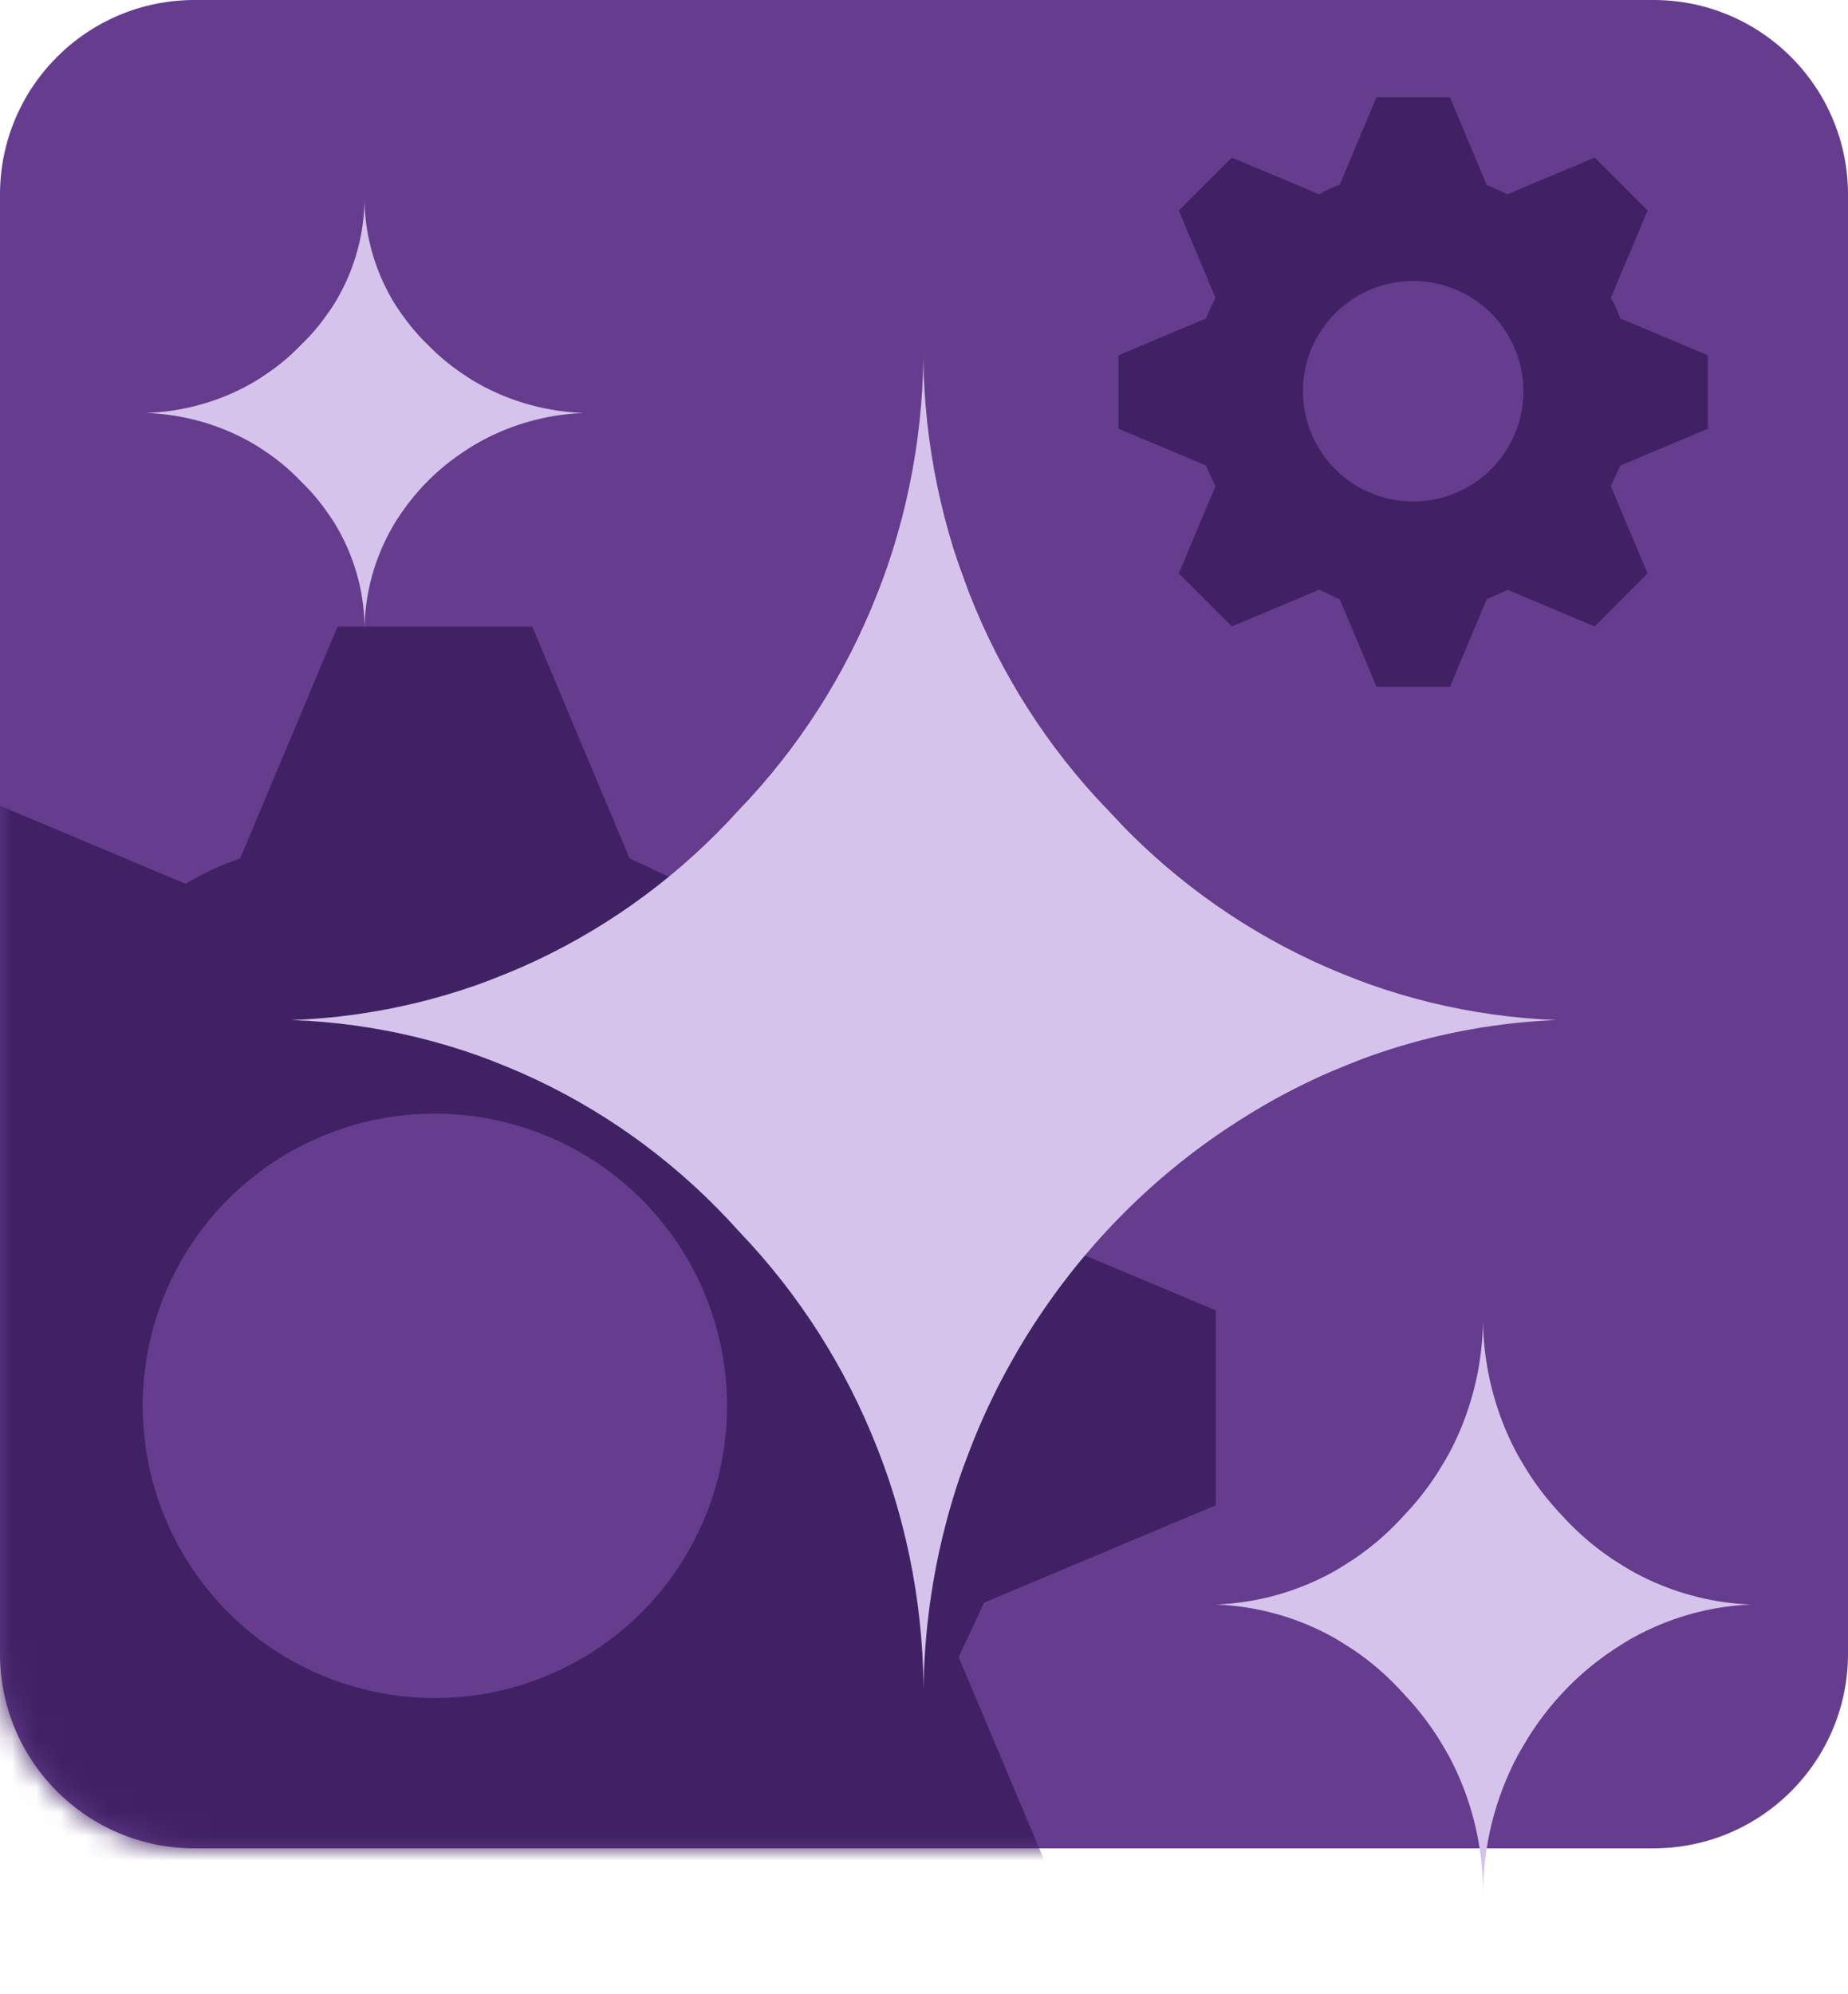
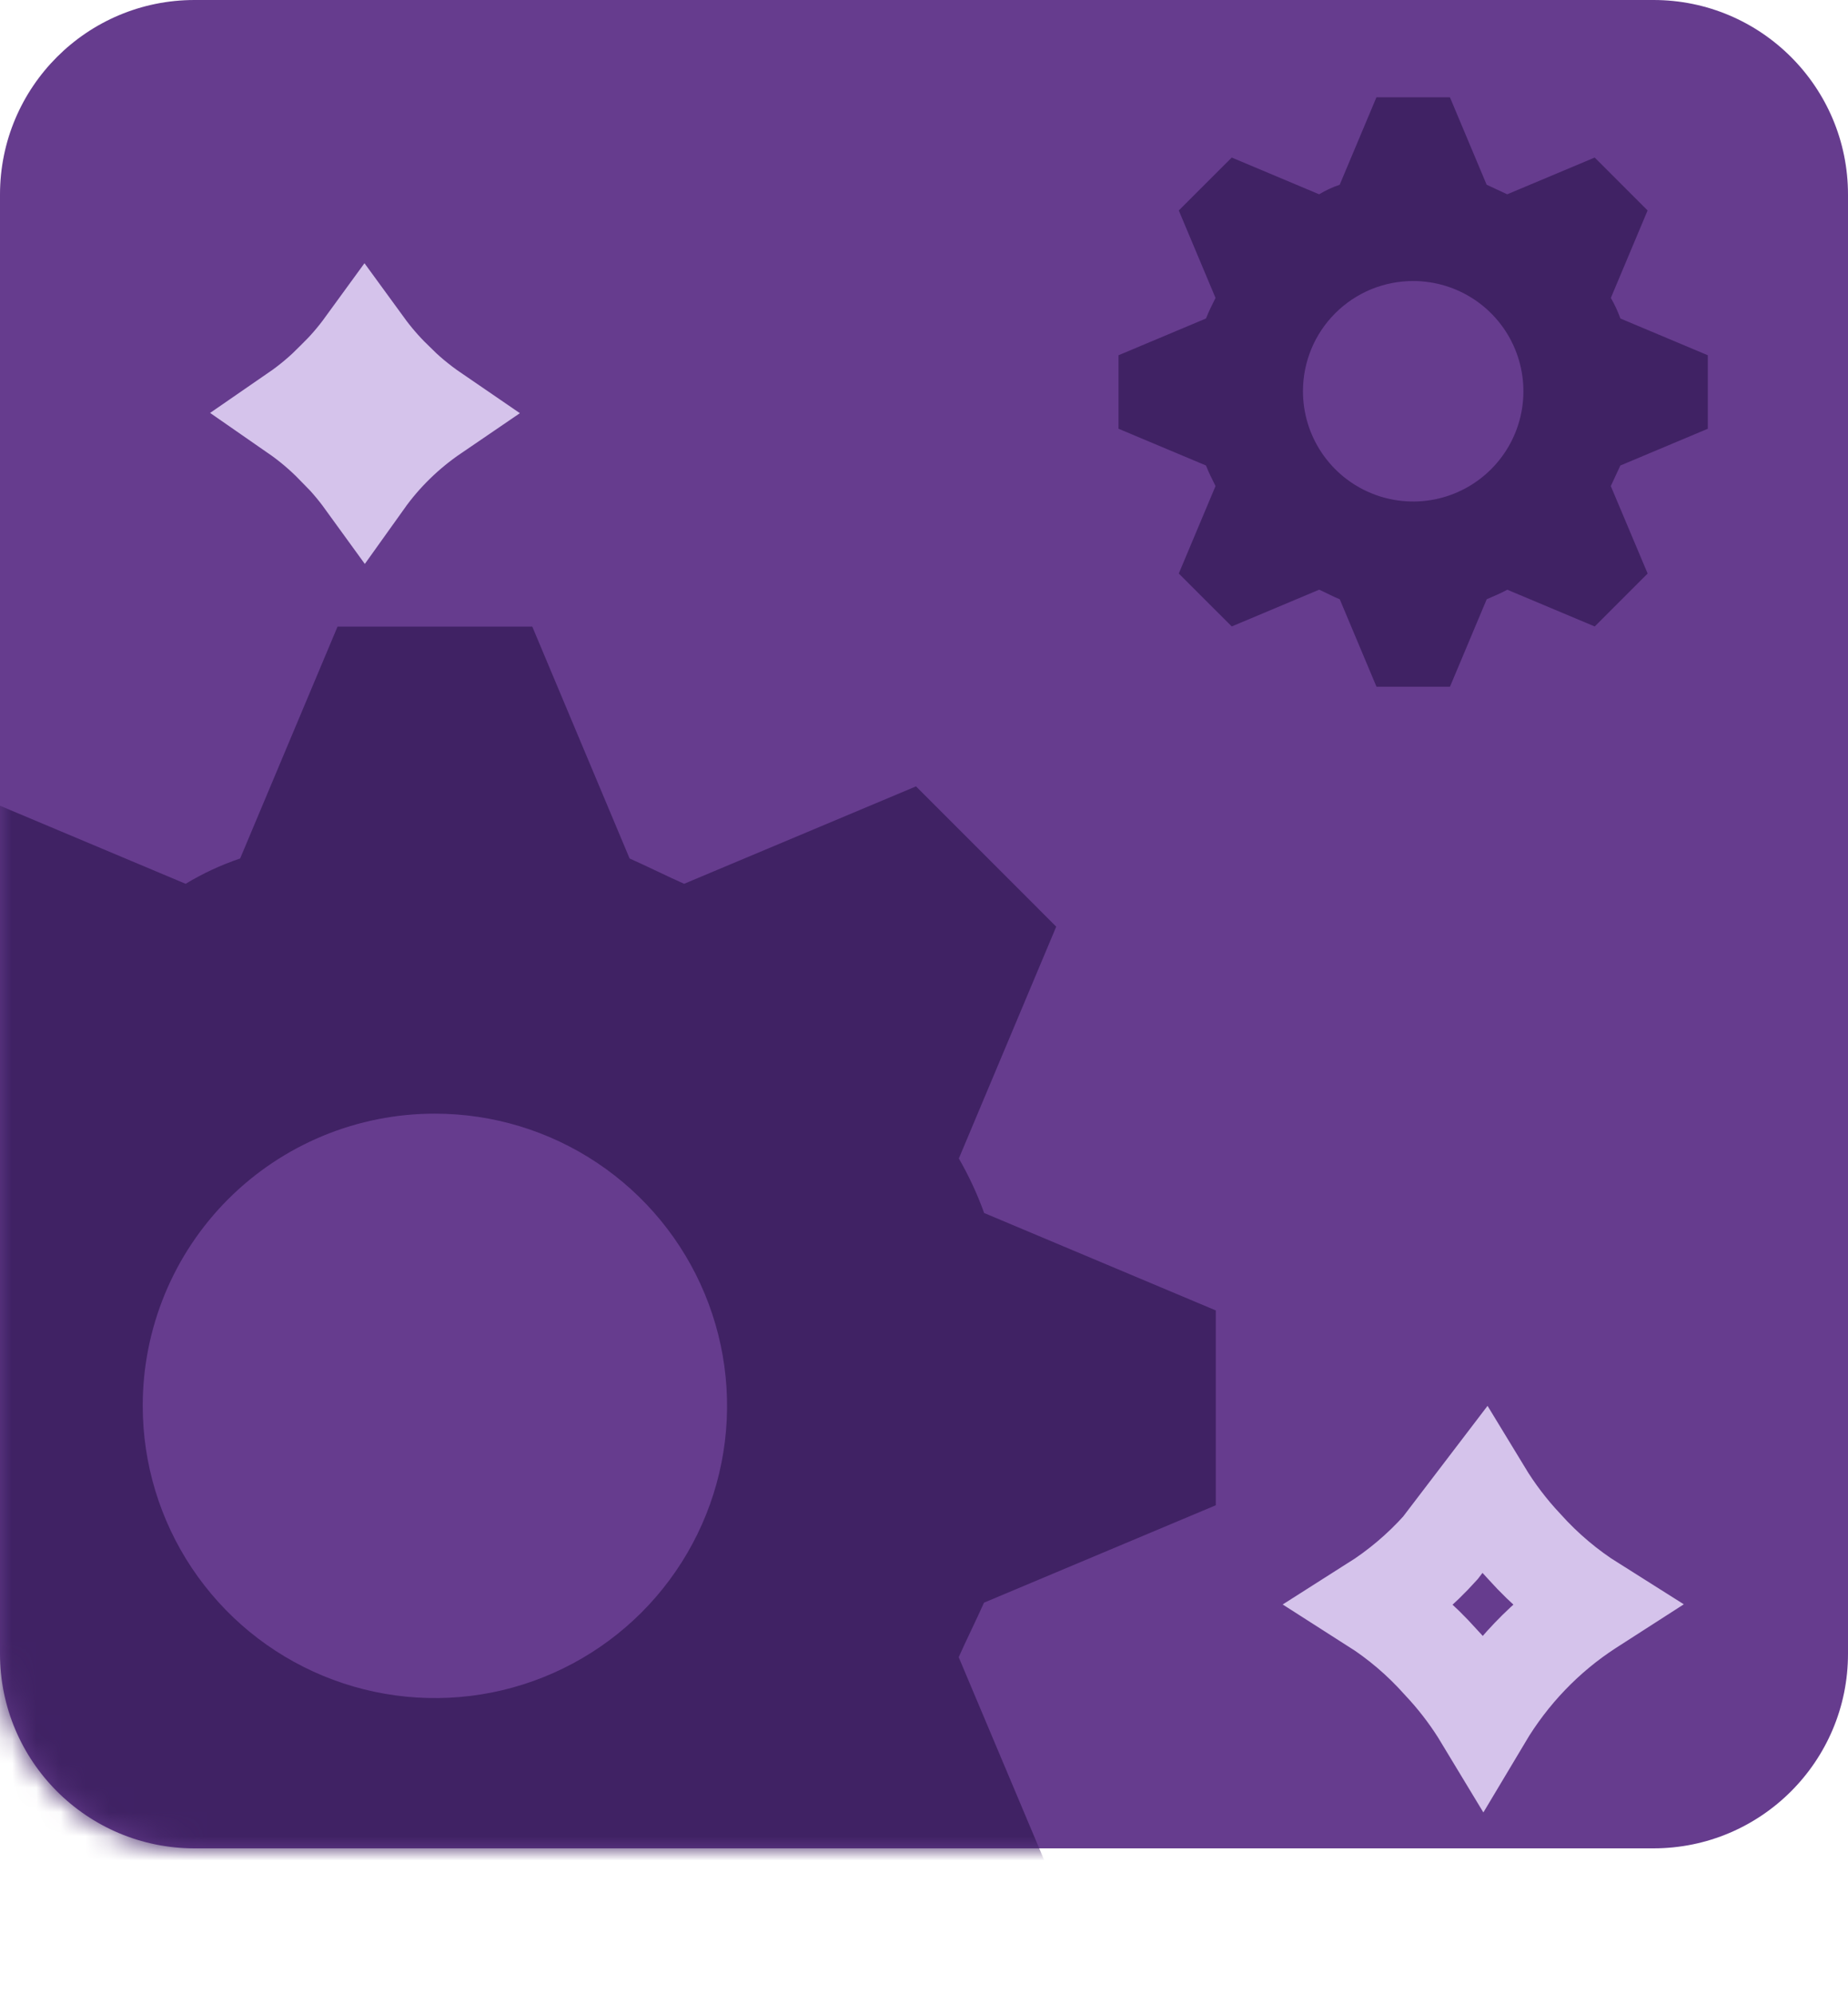
<svg xmlns="http://www.w3.org/2000/svg" width="76" height="82" viewBox="0 0 76 82" fill="none">
  <path d="M68 0H8C3.582 0 0 3.582 0 8V68C0 72.418 3.582 76 8 76H68C72.418 76 76 72.418 76 68V8C76 3.582 72.418 0 68 0Z" fill="#663C8E" />
  <mask id="mask0_74_477" style="mask-type:luminance" maskUnits="userSpaceOnUse" x="0" y="0" width="76" height="76">
    <path d="M68 0H8C3.582 0 0 3.582 0 8V68C0 72.418 3.582 76 8 76H68C72.418 76 76 72.418 76 68V8C76 3.582 72.418 0 68 0Z" fill="white" />
  </mask>
  <g mask="url(#mask0_74_477)">
    <path d="M13.881 25.766L9.876 35.299C9.093 35.563 8.341 35.913 7.634 36.34L-1.894 32.334L-7.666 38.102L-3.661 47.634C-4.061 48.435 -4.382 49.076 -4.702 49.876L-14.234 53.882V61.891L-4.702 65.897C-4.382 66.698 -4.061 67.339 -3.661 68.139L-7.666 77.671L-1.894 83.439L7.639 79.433C8.36 79.753 9.081 80.154 9.881 80.474L13.886 90.007H21.896L25.901 80.476C26.622 80.155 27.423 79.835 28.144 79.434L37.676 83.44L43.443 77.672L39.427 68.14C39.747 67.419 40.148 66.618 40.468 65.898L50 61.893V53.882L40.474 49.876C40.194 49.1 39.845 48.349 39.433 47.634L43.438 38.102L37.671 32.334L28.135 36.34C27.414 36.02 26.614 35.619 25.893 35.299L21.891 25.766H13.881ZM17.886 45.791C20.262 45.791 22.585 46.496 24.561 47.816C26.537 49.136 28.077 51.013 28.986 53.208C29.896 55.404 30.134 57.82 29.67 60.151C29.206 62.481 28.062 64.622 26.382 66.302C24.701 67.983 22.56 69.127 20.23 69.591C17.899 70.054 15.483 69.816 13.288 68.907C11.092 67.998 9.216 66.458 7.895 64.482C6.575 62.506 5.87 60.183 5.87 57.806C5.868 56.228 6.178 54.665 6.781 53.206C7.384 51.747 8.269 50.422 9.385 49.306C10.501 48.19 11.826 47.305 13.285 46.702C14.744 46.099 16.307 45.789 17.886 45.791Z" fill="#402264" />
    <path d="M56.607 4L55.096 7.596C54.801 7.696 54.517 7.828 54.25 7.989L50.656 6.478L48.478 8.654L49.989 12.25C49.838 12.553 49.717 12.794 49.596 13.096L46 14.607V17.629L49.596 19.14C49.717 19.443 49.838 19.684 49.989 19.986L48.478 23.582L50.656 25.758L54.252 24.247C54.524 24.368 54.796 24.519 55.098 24.64L56.609 28.236H59.631L61.142 24.64C61.414 24.52 61.716 24.399 61.988 24.248L65.584 25.759L67.76 23.583L66.245 19.987C66.366 19.715 66.517 19.412 66.638 19.141L70.234 17.63V14.607L66.64 13.096C66.534 12.803 66.403 12.52 66.247 12.25L67.758 8.654L65.582 6.478L61.985 7.989C61.713 7.868 61.411 7.717 61.139 7.596L59.629 4H56.607ZM58.118 11.555C59.014 11.555 59.891 11.821 60.636 12.319C61.382 12.817 61.963 13.525 62.306 14.353C62.649 15.182 62.739 16.093 62.564 16.972C62.389 17.852 61.957 18.659 61.323 19.293C60.689 19.927 59.882 20.359 59.002 20.534C58.123 20.709 57.212 20.619 56.383 20.276C55.555 19.933 54.847 19.352 54.349 18.606C53.851 17.861 53.585 16.985 53.585 16.088C53.584 15.492 53.701 14.903 53.928 14.352C54.156 13.802 54.49 13.302 54.911 12.881C55.332 12.46 55.832 12.126 56.382 11.898C56.933 11.671 57.522 11.554 58.118 11.555Z" fill="#402264" />
  </g>
  <g filter="url(#filter0_d_74_477)">
-     <path d="M12 37.942C15.472 37.817 18.885 36.988 22.044 35.504C25.203 34.02 28.044 31.909 30.404 29.294C32.85 26.753 34.778 23.739 36.077 20.427C37.377 17.115 38.021 13.57 37.972 10C37.924 13.57 38.569 17.115 39.868 20.427C41.167 23.739 43.095 26.753 45.541 29.294C50.339 34.565 56.975 37.674 64 37.942C59.345 38.13 54.819 39.571 50.878 42.119C46.939 44.639 43.685 48.14 41.418 52.295C39.133 56.48 37.947 61.203 37.979 66C38.027 62.421 37.383 58.867 36.084 55.545C34.785 52.223 32.857 49.199 30.411 46.647C28.06 44.013 25.221 41.886 22.06 40.392C18.899 38.897 15.479 38.064 12 37.942Z" fill="#D5C3EB" />
-     <path d="M38.006 21.157C39.393 24.694 41.451 27.917 44.062 30.64V30.641C47.015 33.885 50.621 36.368 54.585 37.953C52.924 38.623 51.321 39.452 49.8 40.435C45.838 42.969 42.528 46.425 40.13 50.512L39.662 51.337C39.026 52.503 38.469 53.708 37.994 54.942C37.978 54.901 37.964 54.859 37.947 54.817C36.558 51.265 34.496 48.026 31.879 45.289C29.356 42.469 26.31 40.188 22.915 38.583C22.432 38.355 21.942 38.142 21.448 37.942C21.935 37.746 22.418 37.538 22.895 37.315C26.277 35.725 29.317 33.469 31.846 30.681C34.474 27.949 36.545 24.712 37.94 21.157C37.951 21.128 37.961 21.099 37.973 21.069C37.984 21.099 37.994 21.128 38.006 21.157Z" stroke="#D5C3EB" stroke-width="4" stroke-linecap="square" />
-   </g>
+     </g>
  <g filter="url(#filter1_d_74_477)">
-     <path d="M50 61.975C51.469 61.921 52.913 61.566 54.249 60.93C55.586 60.294 56.788 59.39 57.786 58.269C58.821 57.18 59.637 55.888 60.187 54.469C60.736 53.049 61.009 51.53 60.988 50C60.968 51.53 61.241 53.049 61.79 54.469C62.34 55.888 63.156 57.18 64.19 58.269C66.22 60.528 69.028 61.86 72 61.975C70.031 62.056 68.116 62.673 66.448 63.765C64.782 64.845 63.405 66.346 62.446 68.126C61.479 69.92 60.978 71.944 60.991 74C61.011 72.466 60.739 70.943 60.19 69.519C59.64 68.096 58.824 66.799 57.789 65.706C56.795 64.577 55.593 63.666 54.256 63.025C52.919 62.384 51.472 62.028 50 61.975Z" fill="#D5C3EB" />
-     <path d="M60.988 57.35C61.479 58.159 62.053 58.915 62.702 59.605V59.605C63.538 60.536 64.489 61.334 65.522 61.984C65.466 62.02 65.409 62.055 65.353 62.092C63.575 63.246 62.087 64.803 60.994 66.636C60.551 65.902 60.04 65.212 59.467 64.575L59.242 64.331C58.43 63.419 57.5 62.627 56.48 61.977C57.496 61.333 58.424 60.55 59.236 59.647C59.902 58.946 60.488 58.175 60.988 57.35Z" stroke="#D5C3EB" stroke-width="4" stroke-linecap="square" />
+     <path d="M60.988 57.35C61.479 58.159 62.053 58.915 62.702 59.605V59.605C63.538 60.536 64.489 61.334 65.522 61.984C65.466 62.02 65.409 62.055 65.353 62.092C63.575 63.246 62.087 64.803 60.994 66.636C60.551 65.902 60.04 65.212 59.467 64.575L59.242 64.331C58.43 63.419 57.5 62.627 56.48 61.977C57.496 61.333 58.424 60.55 59.236 59.647Z" stroke="#D5C3EB" stroke-width="4" stroke-linecap="square" />
  </g>
  <g filter="url(#filter2_d_74_477)">
-     <path d="M6 12.981C7.202 12.941 8.383 12.675 9.477 12.198C10.57 11.721 11.554 11.042 12.371 10.202C13.217 9.385 13.885 8.416 14.334 7.352C14.784 6.287 15.007 5.148 14.991 4C14.974 5.148 15.197 6.287 15.647 7.352C16.096 8.416 16.764 9.385 17.61 10.202C19.271 11.896 21.568 12.895 24 12.981C22.389 13.042 20.822 13.505 19.458 14.324C18.094 15.134 16.968 16.259 16.183 17.595C15.392 18.94 14.982 20.458 14.993 22C15.009 20.85 14.787 19.707 14.337 18.64C13.887 17.572 13.22 16.6 12.373 15.779C11.559 14.933 10.576 14.249 9.482 13.769C8.388 13.288 7.204 13.021 6 12.981Z" fill="#D5C3EB" />
    <path d="M14.99 10.221C15.347 10.711 15.744 11.174 16.182 11.601V11.602C16.689 12.119 17.243 12.581 17.835 12.986C16.727 13.741 15.763 14.68 14.991 15.762C14.625 15.257 14.216 14.781 13.765 14.343H13.764C13.274 13.839 12.736 13.384 12.159 12.984C12.734 12.588 13.269 12.137 13.759 11.64L13.76 11.641C13.769 11.632 13.778 11.621 13.787 11.612C13.793 11.607 13.799 11.601 13.805 11.596L13.804 11.595C14.239 11.169 14.635 10.709 14.99 10.221Z" stroke="#D5C3EB" stroke-width="4" stroke-linecap="square" />
  </g>
  <defs>
    <filter id="filter0_d_74_477" x="8" y="10" width="60" height="64" filterUnits="userSpaceOnUse" color-interpolation-filters="sRGB">
      <feFlood flood-opacity="0" result="BackgroundImageFix" />
      <feColorMatrix in="SourceAlpha" type="matrix" values="0 0 0 0 0 0 0 0 0 0 0 0 0 0 0 0 0 0 127 0" result="hardAlpha" />
      <feOffset dy="4" />
      <feGaussianBlur stdDeviation="2" />
      <feComposite in2="hardAlpha" operator="out" />
      <feColorMatrix type="matrix" values="0 0 0 0 0 0 0 0 0 0 0 0 0 0 0 0 0 0 0.12 0" />
      <feBlend mode="normal" in2="BackgroundImageFix" result="effect1_dropShadow_74_477" />
      <feBlend mode="normal" in="SourceGraphic" in2="effect1_dropShadow_74_477" result="shape" />
    </filter>
    <filter id="filter1_d_74_477" x="46" y="50" width="30" height="32" filterUnits="userSpaceOnUse" color-interpolation-filters="sRGB">
      <feFlood flood-opacity="0" result="BackgroundImageFix" />
      <feColorMatrix in="SourceAlpha" type="matrix" values="0 0 0 0 0 0 0 0 0 0 0 0 0 0 0 0 0 0 127 0" result="hardAlpha" />
      <feOffset dy="4" />
      <feGaussianBlur stdDeviation="2" />
      <feComposite in2="hardAlpha" operator="out" />
      <feColorMatrix type="matrix" values="0 0 0 0 0 0 0 0 0 0 0 0 0 0 0 0 0 0 0.12 0" />
      <feBlend mode="normal" in2="BackgroundImageFix" result="effect1_dropShadow_74_477" />
      <feBlend mode="normal" in="SourceGraphic" in2="effect1_dropShadow_74_477" result="shape" />
    </filter>
    <filter id="filter2_d_74_477" x="2" y="4" width="26" height="26" filterUnits="userSpaceOnUse" color-interpolation-filters="sRGB">
      <feFlood flood-opacity="0" result="BackgroundImageFix" />
      <feColorMatrix in="SourceAlpha" type="matrix" values="0 0 0 0 0 0 0 0 0 0 0 0 0 0 0 0 0 0 127 0" result="hardAlpha" />
      <feOffset dy="4" />
      <feGaussianBlur stdDeviation="2" />
      <feComposite in2="hardAlpha" operator="out" />
      <feColorMatrix type="matrix" values="0 0 0 0 0 0 0 0 0 0 0 0 0 0 0 0 0 0 0.12 0" />
      <feBlend mode="normal" in2="BackgroundImageFix" result="effect1_dropShadow_74_477" />
      <feBlend mode="normal" in="SourceGraphic" in2="effect1_dropShadow_74_477" result="shape" />
    </filter>
  </defs>
</svg>